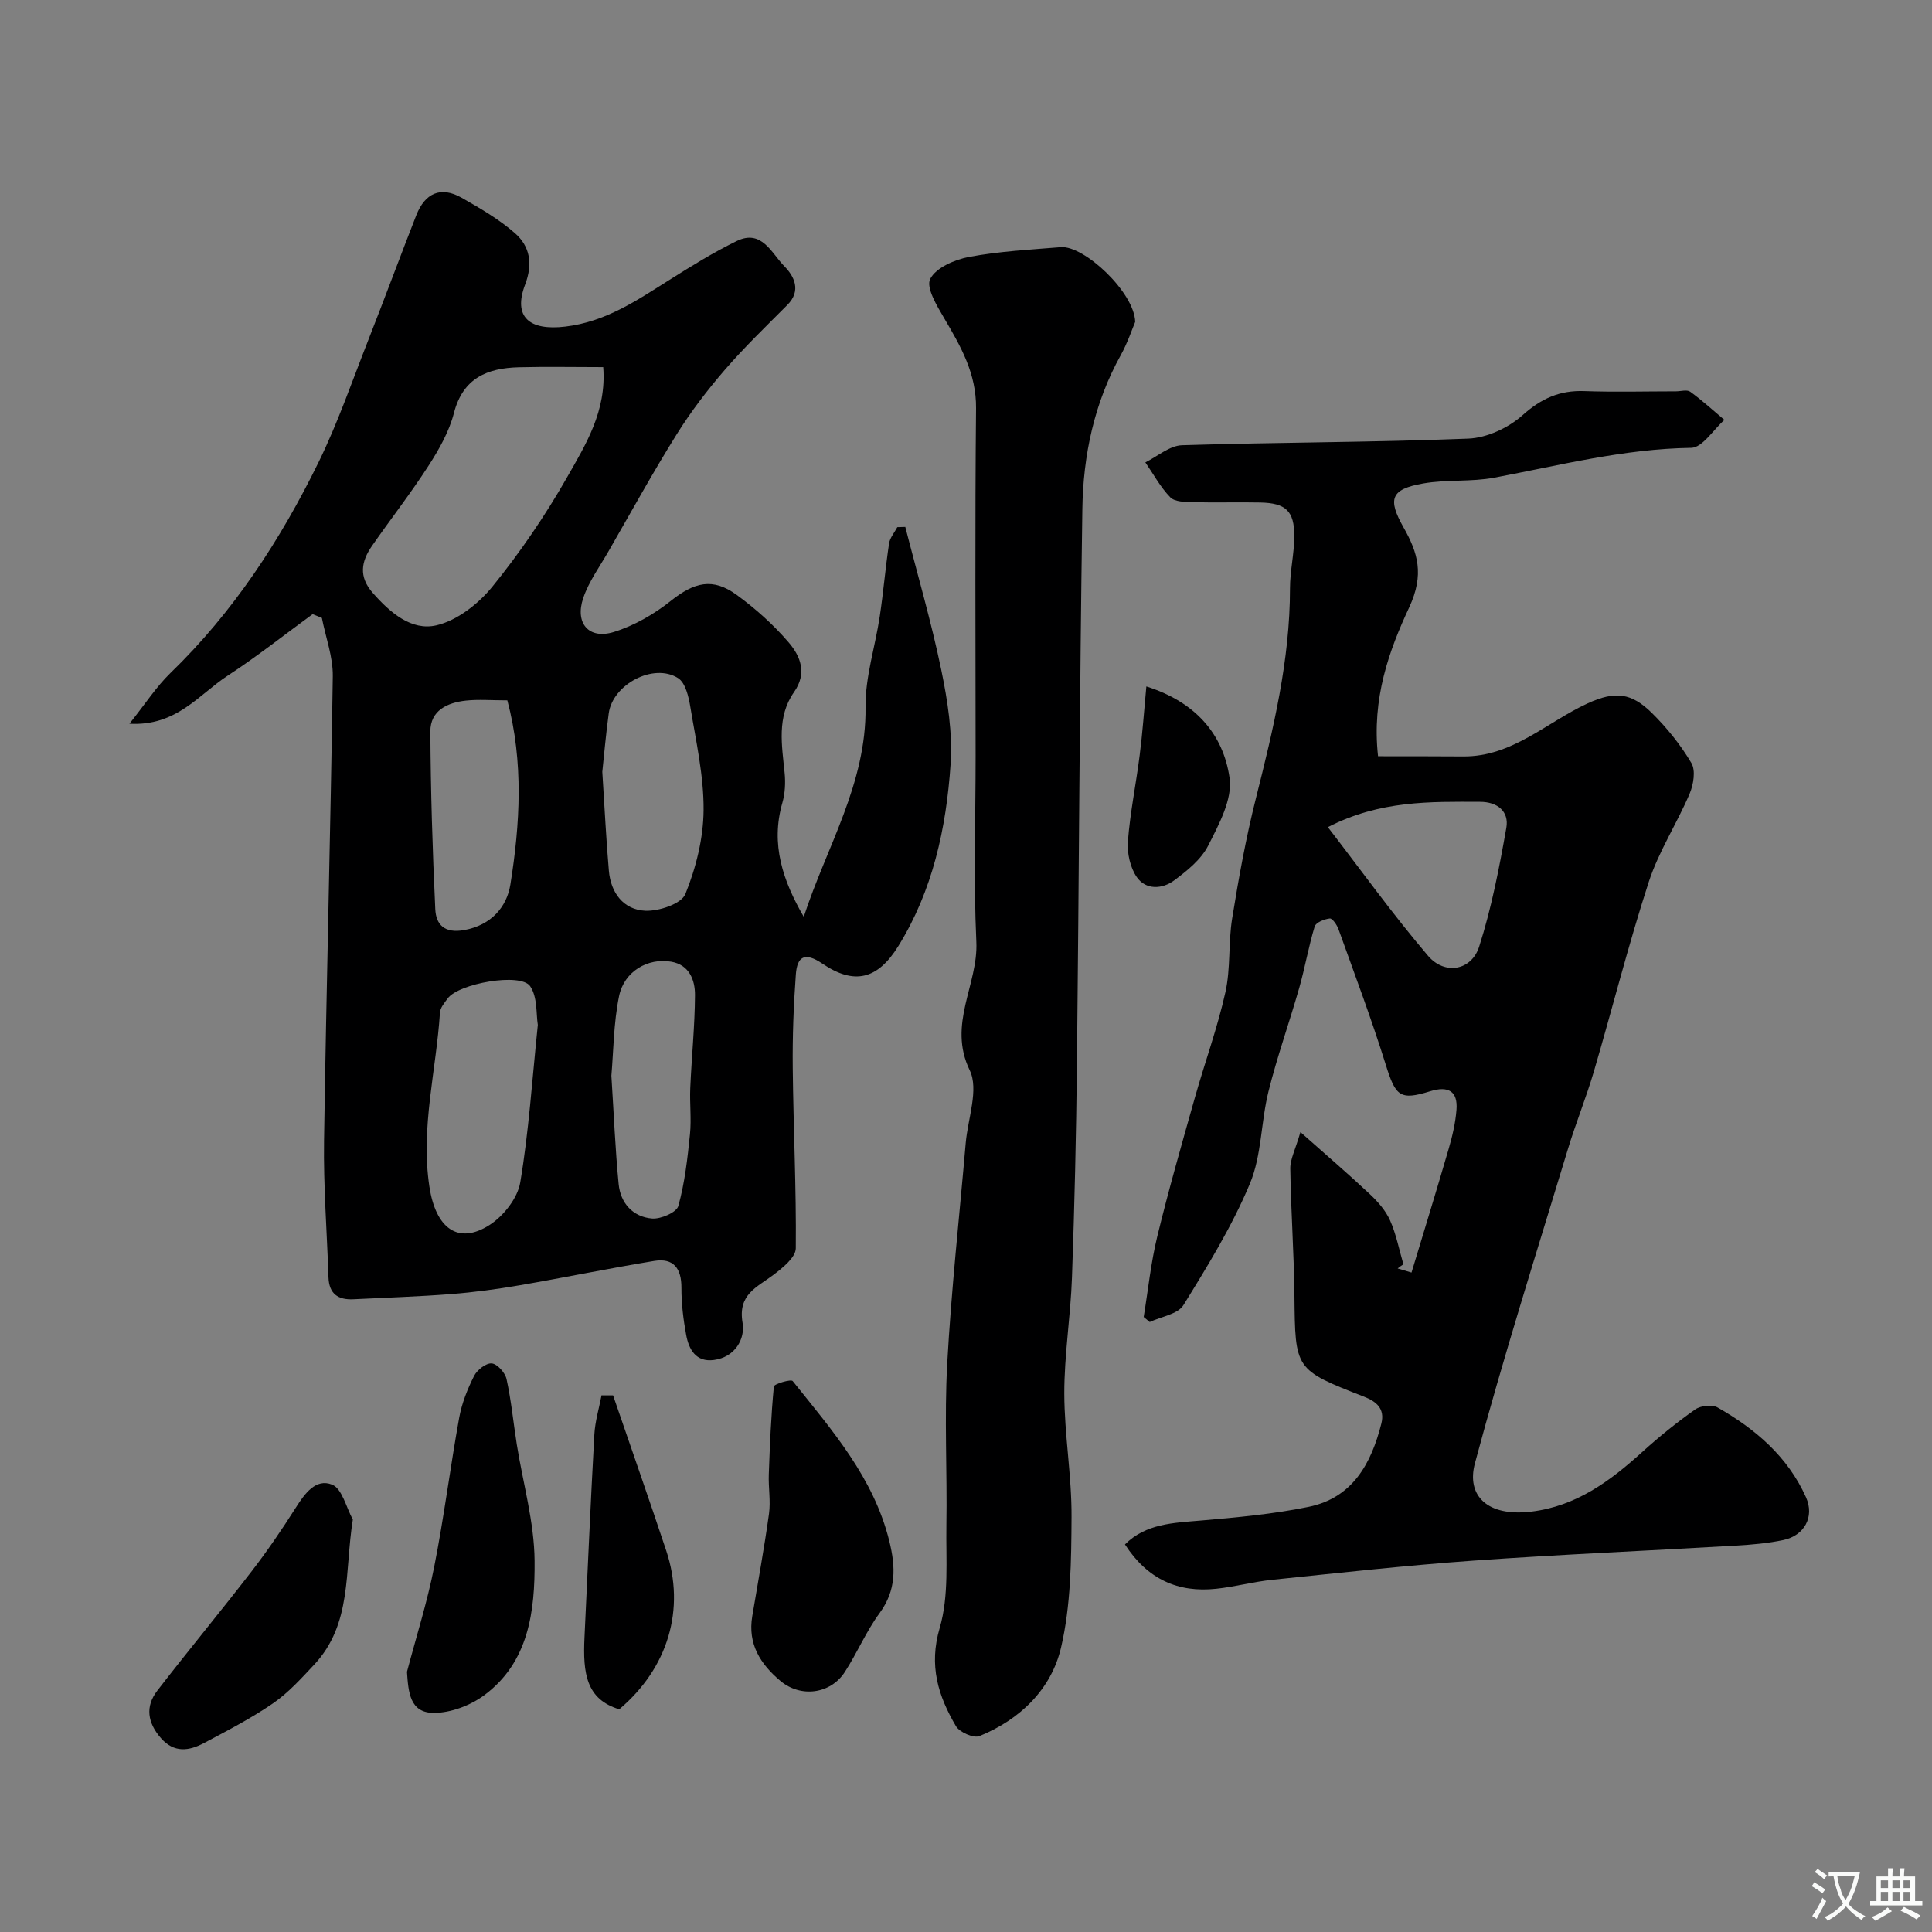
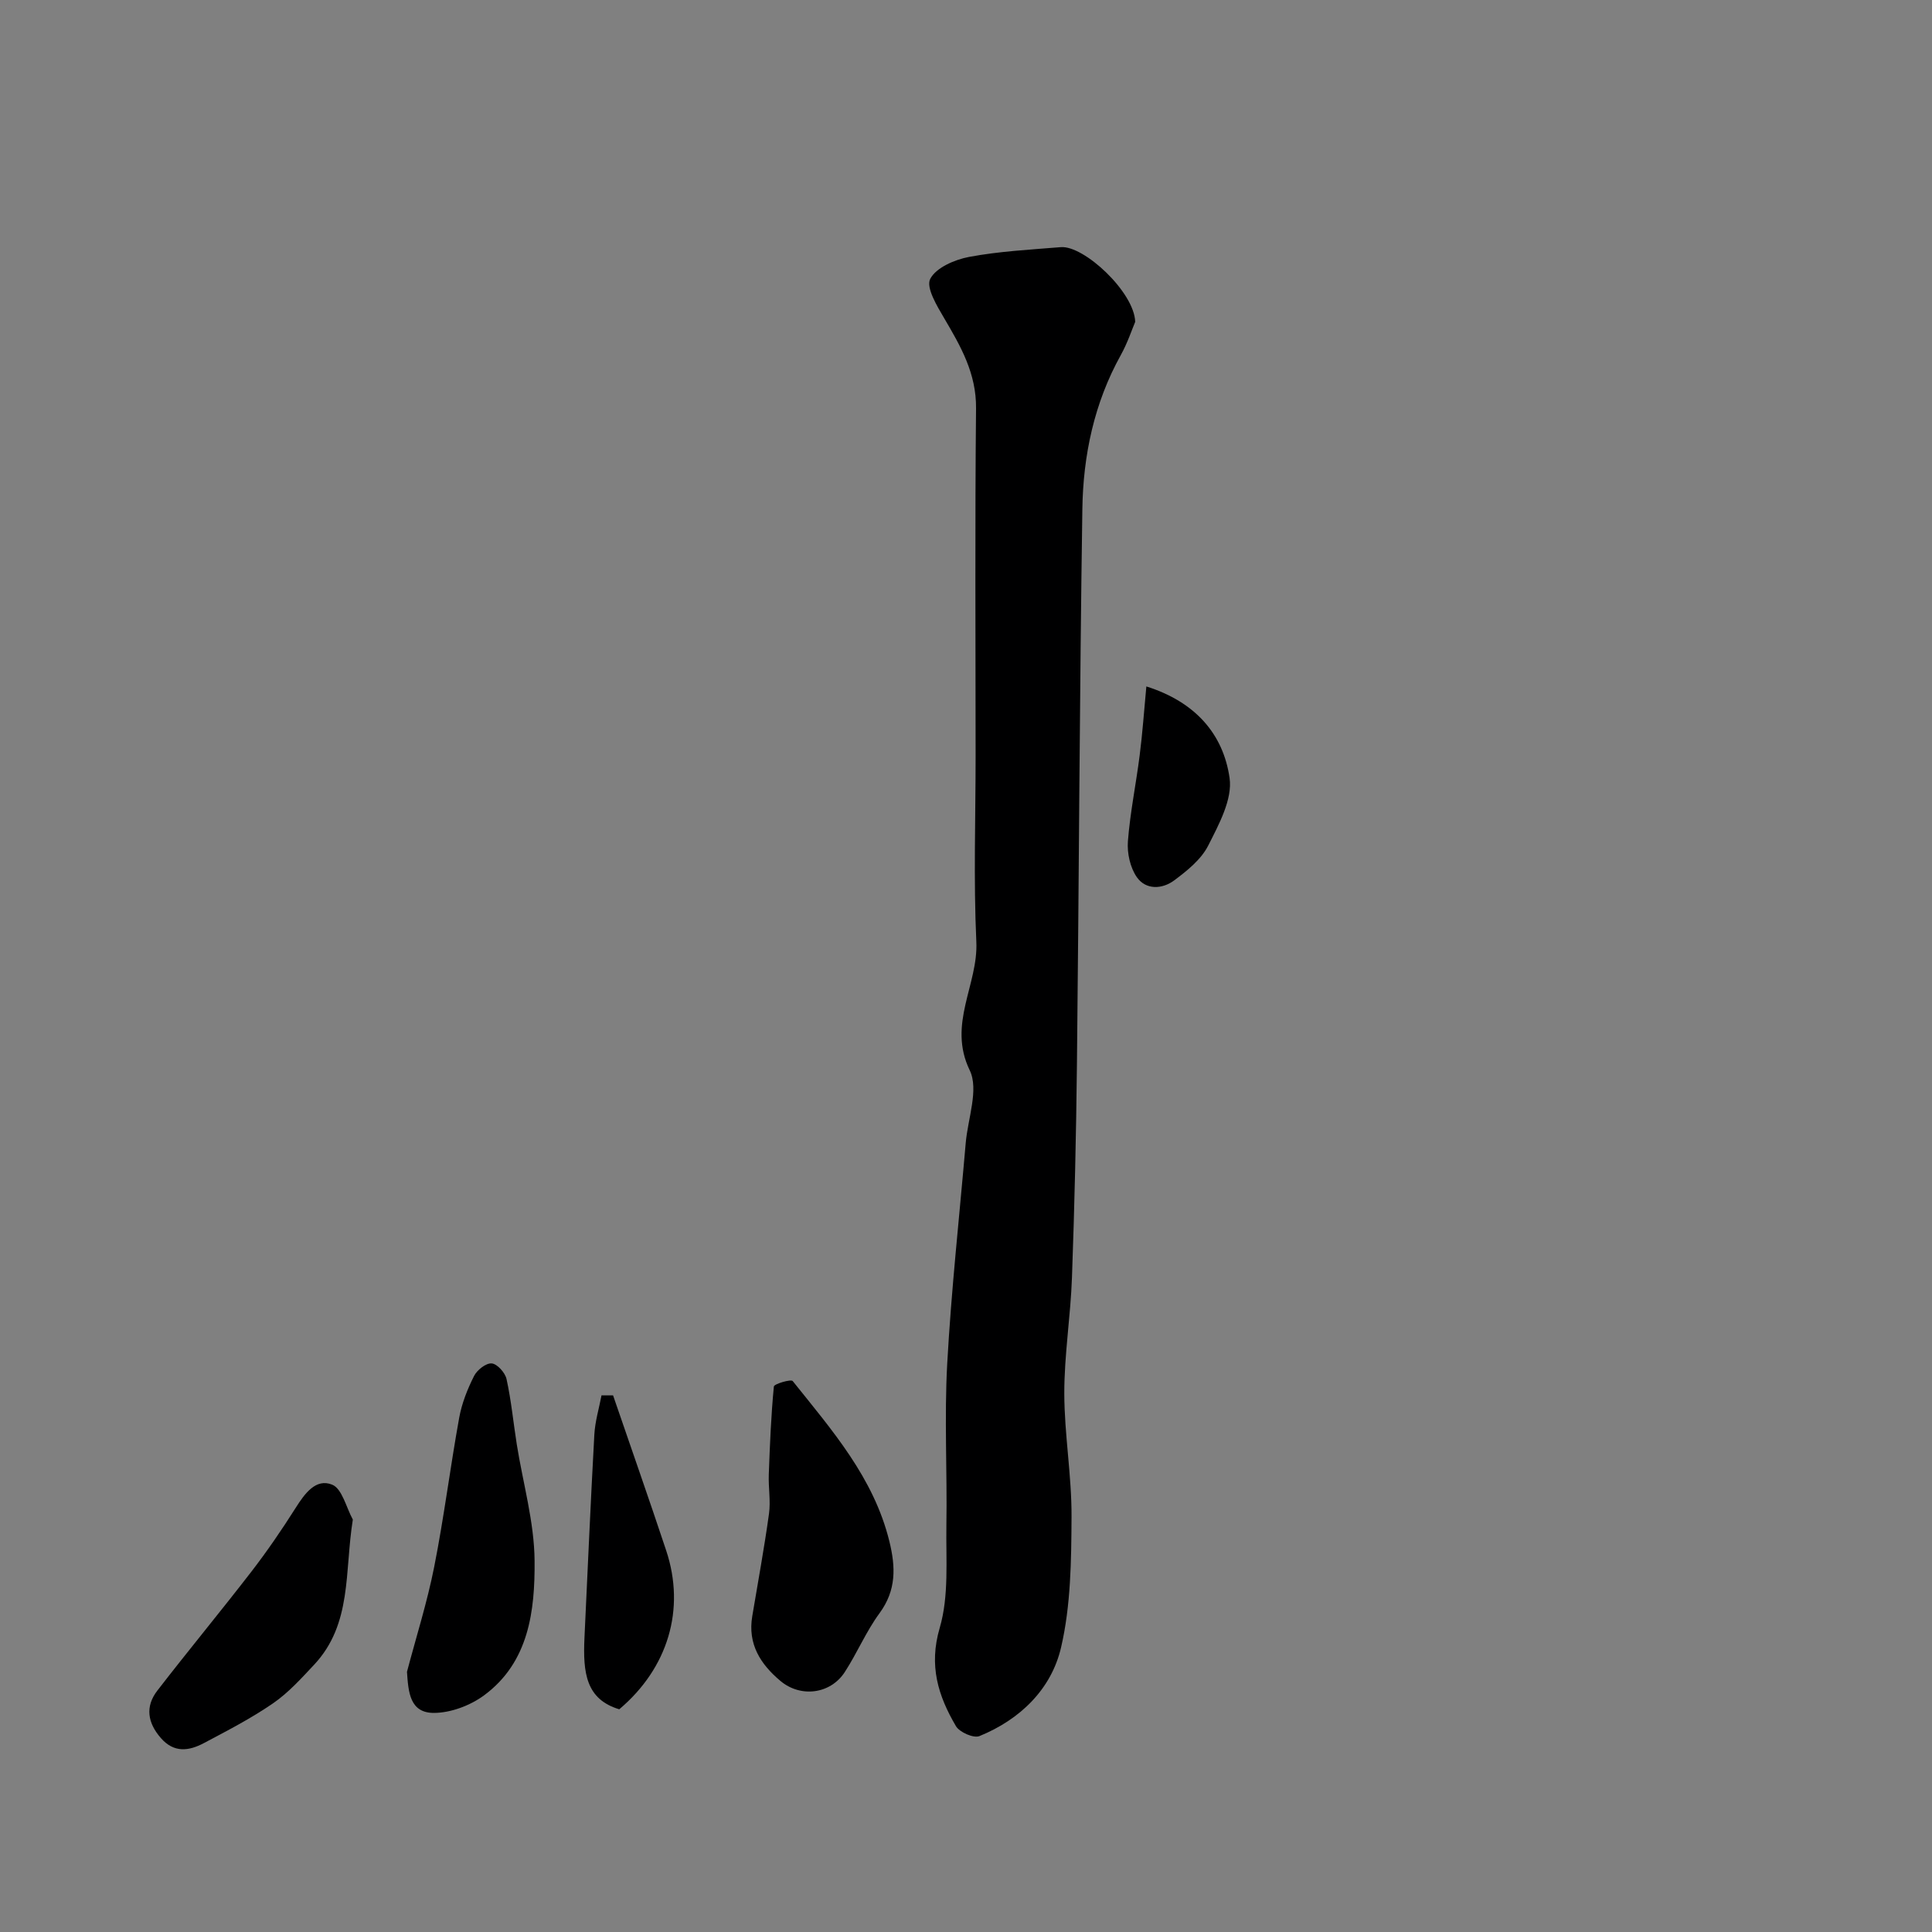
<svg xmlns="http://www.w3.org/2000/svg" enable-background="new 0 0 400 400" viewBox="0 0 400 400">
  <rect x="0" y="0" width="400" height="400" fill="#808080" stroke="none" />
  <g fill="#000001">
-     <path d="m166.41 189.82c4.69-14.43 12.99-27.55 12.79-43.4-.08-6.26 2.01-12.54 2.95-18.84.75-5 1.17-10.06 1.92-15.06.18-1.19 1.12-2.26 1.71-3.38.55-.02 1.1-.04 1.65-.05 2.52 9.86 5.39 19.65 7.45 29.61 1.32 6.39 2.37 13.09 1.93 19.54-.9 13.22-3.7 26.16-10.83 37.65-4.28 6.9-9.11 8.09-15.7 3.63-3.7-2.51-5.24-1.47-5.51 2.25-.47 6.42-.71 12.87-.64 19.31.13 12.46.75 24.93.63 37.38-.02 1.87-2.73 4.05-4.65 5.5-3.38 2.57-7.38 3.99-6.37 9.91.57 3.34-1.56 7.12-5.93 7.7-3.72.5-5.2-2.18-5.75-5.21-.59-3.2-.99-6.49-.98-9.74.02-4.01-1.63-6.21-5.62-5.56-9.33 1.53-18.6 3.45-27.91 5.05-4.66.8-9.37 1.44-14.09 1.81-6.75.53-13.53.74-20.29 1.08-3.18.16-5.04-1.13-5.16-4.53-.31-9.43-1.06-18.87-.92-28.29.48-32.06 1.35-64.11 1.81-96.16.06-4.02-1.47-8.06-2.26-12.09-.64-.26-1.28-.52-1.91-.78-5.86 4.28-11.55 8.8-17.62 12.76-5.92 3.86-10.55 10.48-20.31 9.93 3.27-4.09 5.54-7.64 8.49-10.5 13.02-12.6 22.76-27.52 30.66-43.63 3.98-8.12 6.94-16.75 10.26-25.2 3.39-8.63 6.6-17.32 9.98-25.95 1.78-4.53 5.03-6.1 9.4-3.61 3.85 2.19 7.76 4.46 11.06 7.36 3.07 2.71 3.7 6.31 2.07 10.6-2.56 6.76.9 9.59 8.31 8.71 8.39-.99 14.85-5.44 21.6-9.69 4.52-2.85 9.09-5.68 13.88-8.02 5.21-2.55 7.24 2.54 9.86 5.19 2.03 2.05 3.62 5.06.63 8.05-4.39 4.41-8.88 8.73-12.94 13.43-3.62 4.19-7.02 8.64-9.95 13.33-4.95 7.92-9.46 16.12-14.12 24.22-1.83 3.19-4.08 6.26-5.24 9.69-1.77 5.23 1.17 8.62 6.32 7.03 4.21-1.3 8.32-3.67 11.79-6.43 4.86-3.87 8.67-4.9 13.67-1.25 3.91 2.85 7.62 6.17 10.76 9.84 2.41 2.82 3.88 6.33 1.11 10.28-3.61 5.13-2.52 10.99-1.95 16.75.2 2.02.09 4.2-.46 6.14-2.5 8.65.13 16.22 4.42 23.64zm-41.52-113.81c-6.21 0-11.85-.12-17.48.03-6.5.17-11.55 2.2-13.43 9.48-.99 3.84-3.08 7.53-5.26 10.91-3.66 5.68-7.83 11.02-11.69 16.57-2.24 3.23-2.83 6.38.16 9.77 3.59 4.08 8.01 7.89 13.15 6.7 4.3-.99 8.71-4.45 11.6-8.01 5.72-7.05 10.91-14.66 15.42-22.56 3.88-6.81 8.25-13.78 7.53-22.89zm-13.54 136.18c-.37-2.22-.04-5.76-1.59-8.01-1.97-2.87-14.81-.57-17.07 2.53-.66.9-1.54 1.92-1.6 2.93-.77 12-4.03 23.8-2.19 36.03 1.29 8.55 5.89 12.16 12.47 7.94 2.88-1.85 5.79-5.54 6.34-8.8 1.77-10.5 2.45-21.17 3.64-32.62zm13.35-52.39c.49 7.63.8 14.07 1.36 20.48.39 4.57 3.03 8.07 7.52 8.28 2.83.13 7.5-1.43 8.32-3.46 2.2-5.44 3.73-11.54 3.77-17.39.05-7.1-1.57-14.24-2.74-21.32-.35-2.13-1.01-5.02-2.54-5.99-5.08-3.22-13.56 1.3-14.36 7.31-.6 4.41-.98 8.83-1.33 12.09zm1.88 62.92c.51 7.95.8 15.2 1.5 22.41.38 3.96 2.94 6.81 6.9 7.15 1.81.16 5.09-1.26 5.46-2.59 1.34-4.81 1.9-9.86 2.41-14.86.32-3.16-.08-6.38.06-9.57.28-6.41.94-12.82.98-19.23.02-3.12-1.18-6.28-4.92-6.92-4.85-.84-9.75 2-10.8 7.13-1.14 5.58-1.15 11.4-1.59 16.48zm-21.54-77.72c-3.27 0-5.95-.23-8.56.05-3.84.41-7.4 2.03-7.38 6.42.07 12.25.44 24.51 1.02 36.75.15 3.22 1.9 5.08 6 4.34 5.61-1.01 8.8-4.82 9.54-9.37 2.02-12.61 2.77-25.39-.62-38.19z" />
-     <path d="m289.37 262.62c1.08.32 2.17.64 2.87.85 2.56-8.5 5.2-17.03 7.69-25.61.77-2.64 1.41-5.38 1.62-8.11.29-3.79-1.65-5.01-5.48-3.81-6.21 1.93-7.12 1.05-9.16-5.5-2.95-9.46-6.45-18.75-9.8-28.09-.32-.88-1.27-2.25-1.79-2.19-1.13.13-2.87.82-3.13 1.66-1.27 4.17-2 8.5-3.19 12.69-2.05 7.19-4.58 14.24-6.38 21.49-1.57 6.3-1.39 13.22-3.85 19.08-3.67 8.77-8.73 17.01-13.76 25.14-1.16 1.88-4.59 2.36-6.97 3.49-.42-.35-.84-.7-1.25-1.04.91-5.56 1.48-11.21 2.81-16.67 2.34-9.63 5.08-19.16 7.77-28.69 2.06-7.31 4.69-14.49 6.34-21.89 1.1-4.93.58-10.21 1.39-15.23 1.35-8.35 2.85-16.7 4.92-24.9 3.6-14.31 7.06-28.59 7.06-43.47 0-3.6.88-7.2.89-10.8.01-5.24-1.75-6.87-7.05-6.98-4.66-.1-9.33.06-13.99-.07-1.59-.04-3.71-.06-4.64-1.01-2.04-2.1-3.48-4.79-5.16-7.23 2.53-1.24 5.02-3.47 7.59-3.55 19.75-.62 39.53-.58 59.27-1.37 3.85-.15 8.31-2.23 11.22-4.83 3.88-3.47 7.69-5.19 12.79-5.01 6.32.23 12.66.05 18.99.05 1 0 2.29-.4 2.95.08 2.47 1.79 4.74 3.87 7.08 5.84-2.29 2.02-4.56 5.75-6.88 5.78-13.91.2-27.23 3.62-40.73 6.17-4.81.91-9.89.36-14.72 1.2-6.8 1.18-7.42 3.24-4.09 9.13 2.96 5.23 4.33 9.72 1.15 16.55-4.14 8.89-7.77 18.81-6.44 30.8 5.75.01 11.68-.01 17.62.04 10.18.09 17.29-7.09 25.77-10.98 5.74-2.64 9.09-2.16 13.29 1.97 3.13 3.08 5.97 6.62 8.2 10.39.91 1.54.43 4.47-.38 6.36-2.62 6.16-6.38 11.9-8.44 18.21-4.21 12.95-7.53 26.18-11.37 39.26-1.6 5.45-3.77 10.74-5.41 16.18-6.55 21.62-13.39 43.16-19.23 64.98-1.77 6.63 2.5 11.1 11.71 9.98 9.24-1.12 16.25-6.28 22.88-12.29 3.49-3.16 7.18-6.15 11.03-8.86 1.12-.79 3.48-1.06 4.62-.41 7.83 4.44 14.55 10.19 18.31 18.59 1.83 4.08-.37 7.95-4.69 8.86-3.19.67-6.49.96-9.76 1.15-18.13 1.06-36.27 1.82-54.38 3.11-13.92.99-27.8 2.54-41.68 3.97-3.89.4-7.71 1.45-11.6 1.86-7.87.84-14.2-1.93-18.89-9.18 4.32-4.32 10-4.46 15.73-4.95 7.46-.64 14.97-1.33 22.29-2.83 9.1-1.86 12.98-8.95 15.07-17.26.77-3.08-1.05-4.56-3.59-5.55-14.37-5.6-14.25-5.6-14.41-20.94-.09-8.76-.73-17.51-.86-26.27-.03-1.96 1.05-3.93 2.1-7.57 5.49 4.87 10.02 8.75 14.37 12.84 1.65 1.55 3.27 3.39 4.18 5.42 1.28 2.88 1.88 6.06 2.77 9.11-.43.26-.81.56-1.19.86zm-14.45-91.37c6.97 9.04 13.5 18.15 20.75 26.65 3.45 4.04 8.98 3.05 10.57-1.9 2.56-7.99 4.17-16.33 5.63-24.61.6-3.39-1.83-5.38-5.45-5.38-10.32-.03-20.68-.31-31.5 5.24z" />
    <path d="m235.03 66.64c-.66 1.55-1.58 4.35-2.98 6.87-5.52 9.94-7.8 20.78-7.96 31.91-.57 38.25-.7 76.51-1.12 114.76-.16 14.76-.5 29.53-1.03 44.29-.28 8.02-1.6 16.03-1.59 24.04.02 8.53 1.55 17.07 1.5 25.59-.05 9.02-.14 18.28-2.17 26.99-2.01 8.63-8.47 14.92-16.9 18.35-1.2.49-4.13-.8-4.87-2.07-3.67-6.26-5.65-12.5-3.35-20.34 1.94-6.63 1.27-14.09 1.38-21.19.18-11.16-.44-22.35.17-33.48.84-15.25 2.52-30.46 3.83-45.69.44-5.09 2.75-11.11.83-15.08-4.64-9.57 1.78-17.72 1.37-26.6-.59-12.8-.15-25.65-.15-38.48 0-23.99-.15-47.98.09-71.97.07-7.21-3.16-12.82-6.58-18.63-1.5-2.55-3.82-6.37-2.91-8.16 1.19-2.33 5.07-4 8.05-4.56 6.24-1.17 12.64-1.5 18.99-2.02 4.8-.39 15.23 9.33 15.4 15.47z" />
    <path d="m155.75 334.6c1.18-7.06 2.48-14.1 3.46-21.18.37-2.66-.14-5.43-.04-8.14.22-6.08.47-12.17 1.05-18.22.05-.54 3.55-1.56 3.9-1.13 8.12 10.16 16.77 20 20.01 33.17 1.32 5.36 1.46 10.13-2.03 14.89-2.78 3.78-4.63 8.23-7.19 12.18-2.96 4.58-9.14 5.37-13.33 1.85-4.13-3.47-6.81-7.63-5.83-13.42z" />
    <path d="m84.26 346.13c1.91-7.23 4.18-14.38 5.63-21.7 2.03-10.24 3.32-20.62 5.18-30.89.54-2.99 1.71-5.94 3.08-8.66.62-1.24 2.48-2.7 3.65-2.6 1.15.1 2.78 1.92 3.07 3.23.98 4.45 1.41 9.01 2.12 13.51 1.28 8.06 3.63 16.09 3.69 24.15.08 10.3-1.15 20.97-10.47 27.84-2.85 2.1-6.86 3.61-10.34 3.63-5.04.02-5.32-4.29-5.61-8.51z" />
    <path d="m73.05 314.61c-1.74 10.8-.1 21.6-8.02 30.06-2.66 2.84-5.34 5.81-8.51 7.99-4.52 3.11-9.44 5.65-14.31 8.23-3.07 1.63-6.17 2.09-8.9-1.04-2.77-3.17-3.28-6.53-.74-9.82 6.39-8.28 13.07-16.34 19.46-24.62 3.28-4.25 6.32-8.7 9.19-13.23 1.87-2.95 4.17-6.16 7.54-4.8 2.07.82 2.91 4.71 4.29 7.23z" />
    <path d="m126.93 288.9c3.67 10.71 7.43 21.39 11 32.13 4.04 12.16.37 24.34-9.72 32.86-6.85-2.07-7.55-7.45-7.2-14.85.66-14 1.27-28 2.04-42 .15-2.74.97-5.44 1.49-8.15.79.01 1.59.01 2.39.01z" />
    <path d="m237.34 142.12c10.09 3.18 15.91 9.81 17.23 18.94.64 4.4-2.21 9.63-4.42 14-1.45 2.87-4.35 5.21-7.04 7.21-2.46 1.84-5.86 2.03-7.74-.66-1.38-1.98-2.04-4.98-1.85-7.43.46-5.97 1.69-11.88 2.44-17.83.58-4.5.89-9.03 1.38-14.23z" />
  </g>
-   <path d="m377.9 391.2c-.2.3-.4.5-.6.8-.7-.6-1.4-1-2.2-1.5.2-.3.4-.5.5-.8.6.4 1.4.8 2.3 1.5zm-1.8 6.1c-.2-.2-.5-.4-.9-.6.4-.6.8-1.2 1.2-1.9s.7-1.3.9-1.9c.3.3.5.5.8.7-.7 1.3-1.4 2.6-2 3.7zm2.2-9c-.3.3-.5.5-.6.8-.6-.6-1.3-1.1-2-1.5.3-.3.5-.5.6-.7.6.5 1.3.9 2 1.4zm.3.2v-.9h2 4.5c-.3 1.3-.6 2.5-1 3.6s-.9 2.1-1.4 3c.4.5 1 1 1.6 1.4s1.2.8 1.9 1.1c-.3.2-.5.4-.8.8-.4-.3-1-.7-1.6-1.2s-1.2-1.1-1.6-1.6c-.5.6-1.1 1.1-1.7 1.6s-1.4.9-2.1 1.4c-.1-.3-.3-.5-.7-.8.6-.2 1.2-.5 1.9-1s1.4-1.1 2-1.8c-.5-.8-.9-1.6-1.2-2.5s-.6-2-.8-3.2c-.4.1-.7.1-1 .1zm2.5 2.7c.2 1 .7 1.7 1 2.2.3-.5.6-1.1 1-2s.6-1.9.9-3h-3.2-.4c.1.9.3 1.8.7 2.8z" fill="#fafbfa" />
-   <path d="m396.5 388.5v1.5 3.6h1.5v.9c-.4 0-1 0-1.7 0h-7.9c-.5 0-.9 0-1.2 0v-.9h1.3v-3.5c0-.7 0-1.2 0-1.6h2.4c0-.8 0-1.4 0-1.7h1c0 .3-.1.8-.1 1.7h1.5c0-.8 0-1.4 0-1.7h1c0 .3-.1.9-.1 1.7zm-8.2 9.2c-.2-.3-.5-.5-.8-.8.8-.3 1.4-.6 1.9-.9s1-.7 1.4-1.1c.3.3.6.5.9.8-1.6 1-2.8 1.6-3.4 2zm2.6-6.8v-1.6h-1.5v1.6zm0 2.7v-1.9h-1.5v1.9zm2.4-2.7v-1.6h-1.5v1.6zm0 2.7v-1.9h-1.5v1.9zm.2 2 .7-.8c.4.2.9.5 1.6.8s1.3.7 1.8 1c-.3.3-.5.5-.8.8-.4-.3-1.5-1-3.3-1.8zm2-4.7v-1.6h-1.4v1.6zm0 2.7v-1.9h-1.4v1.9z" fill="#fafbfa" />
</svg>